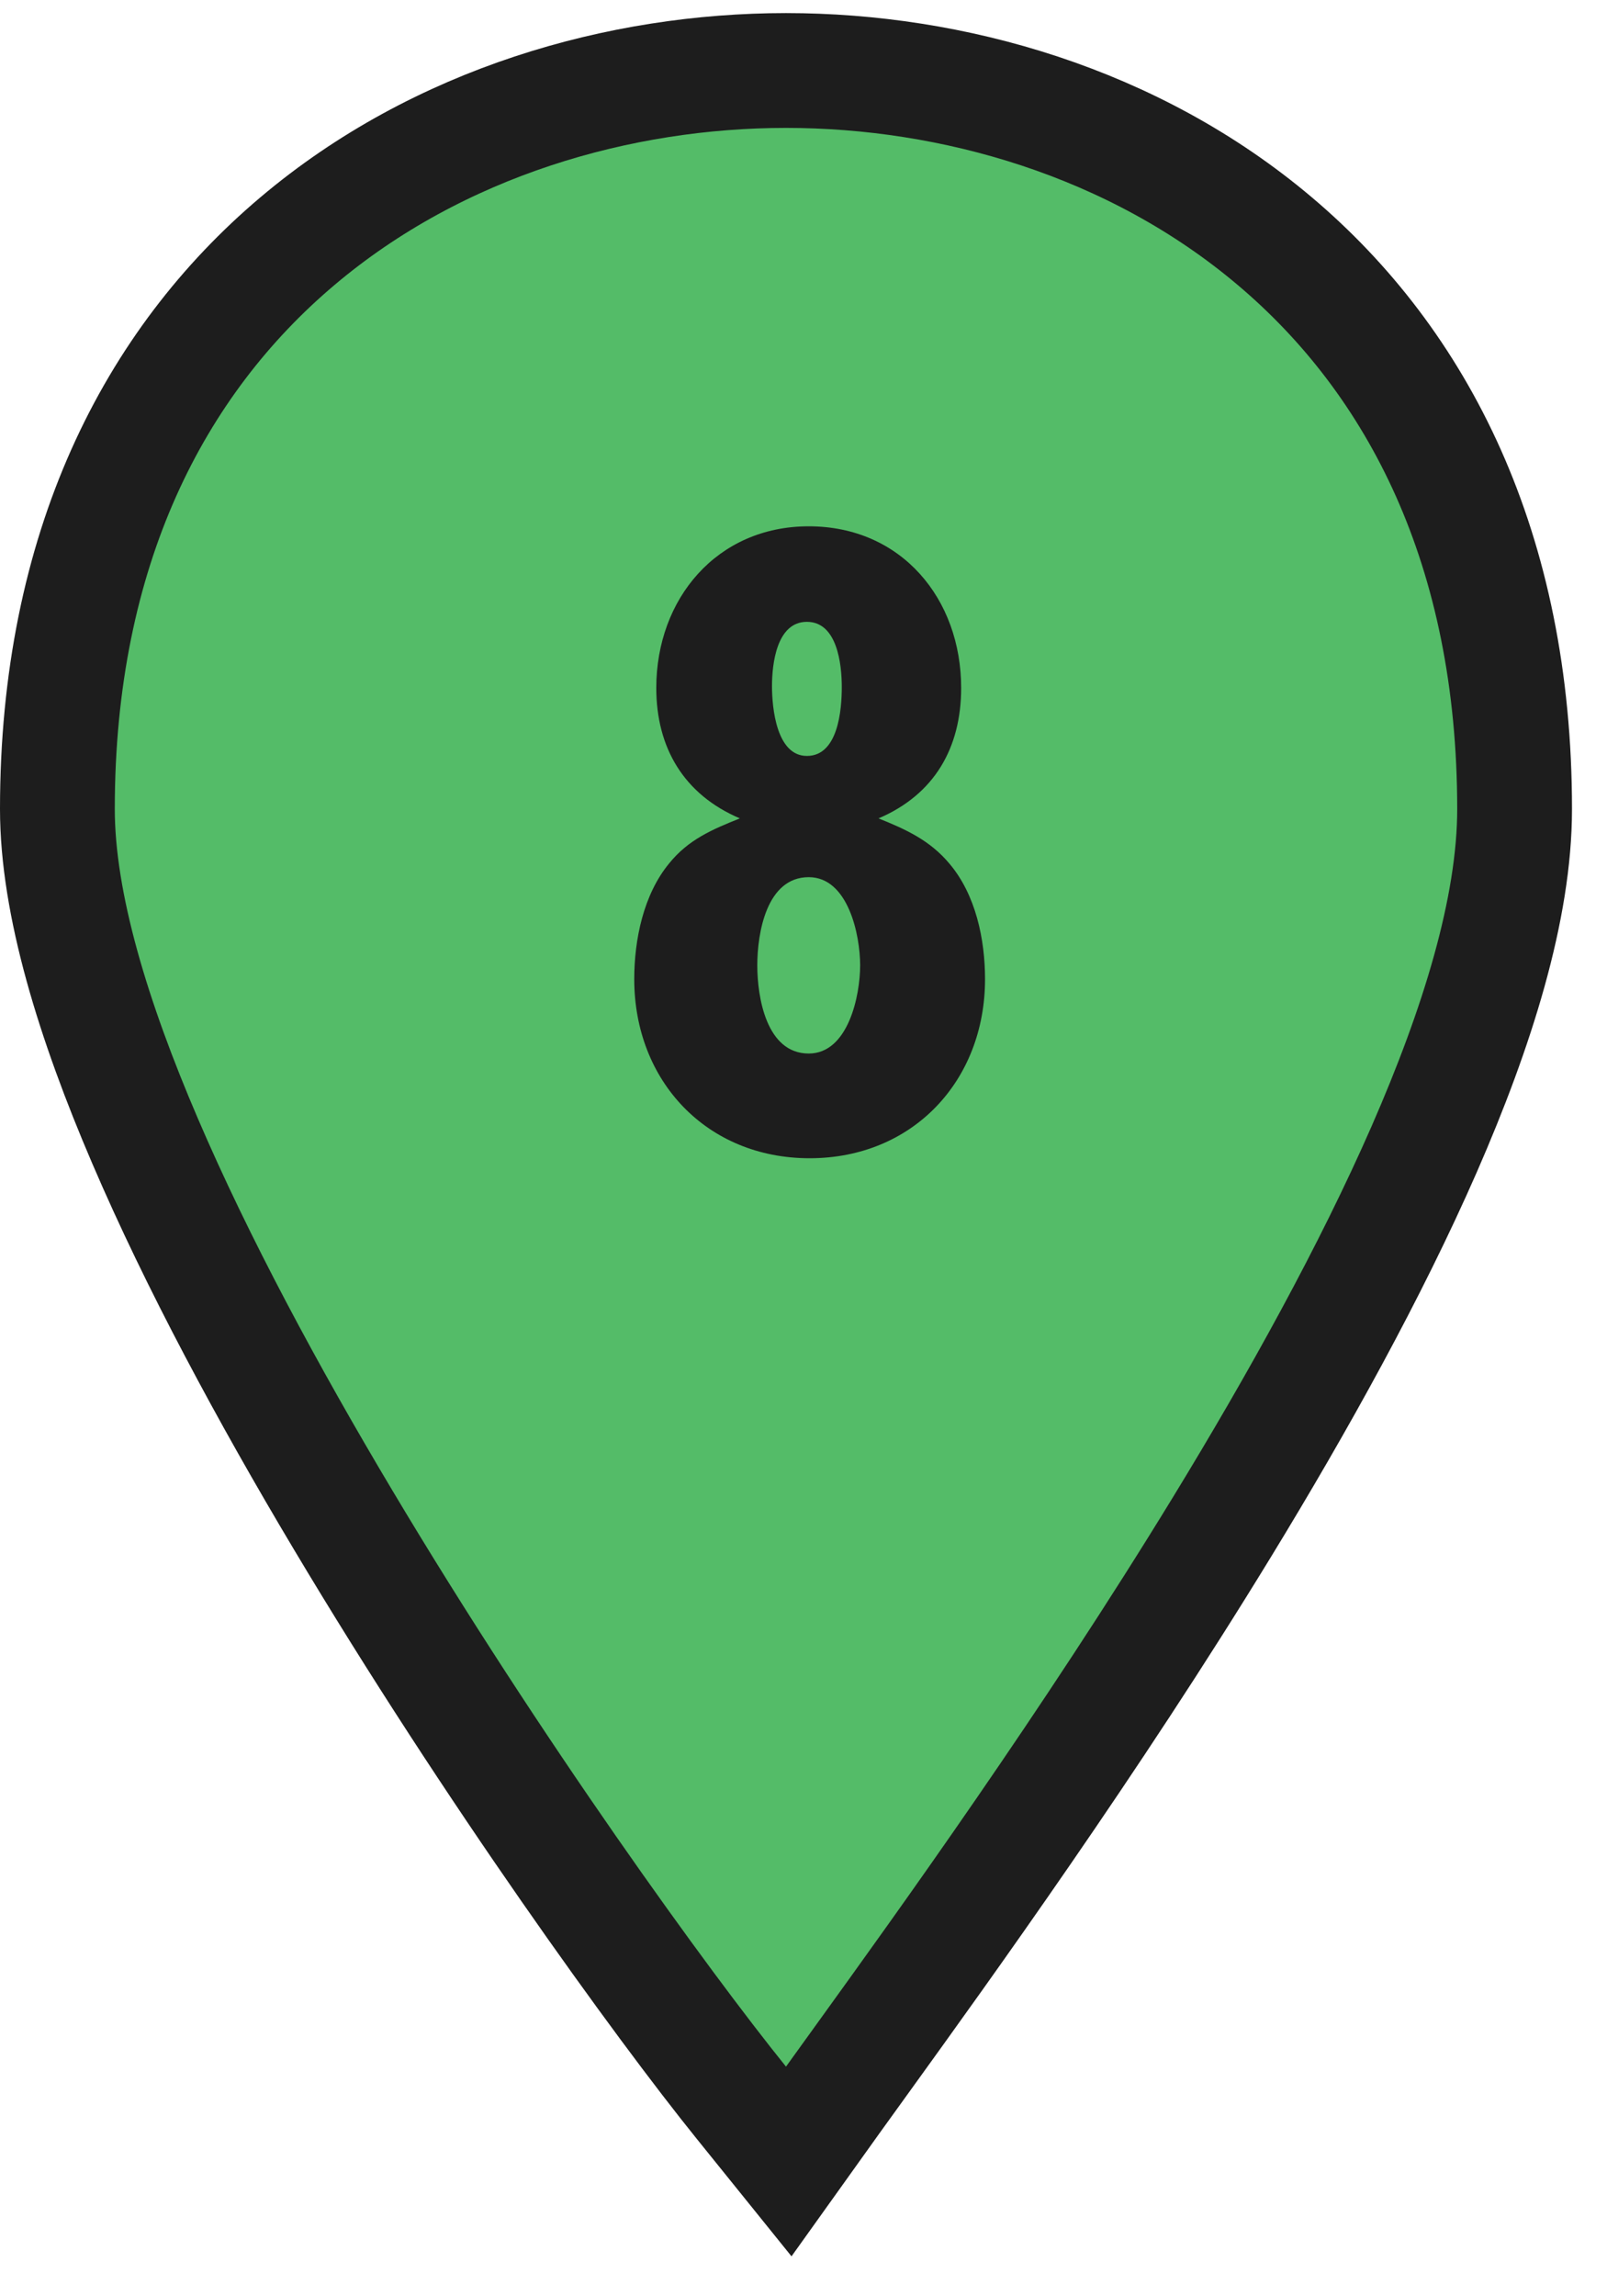
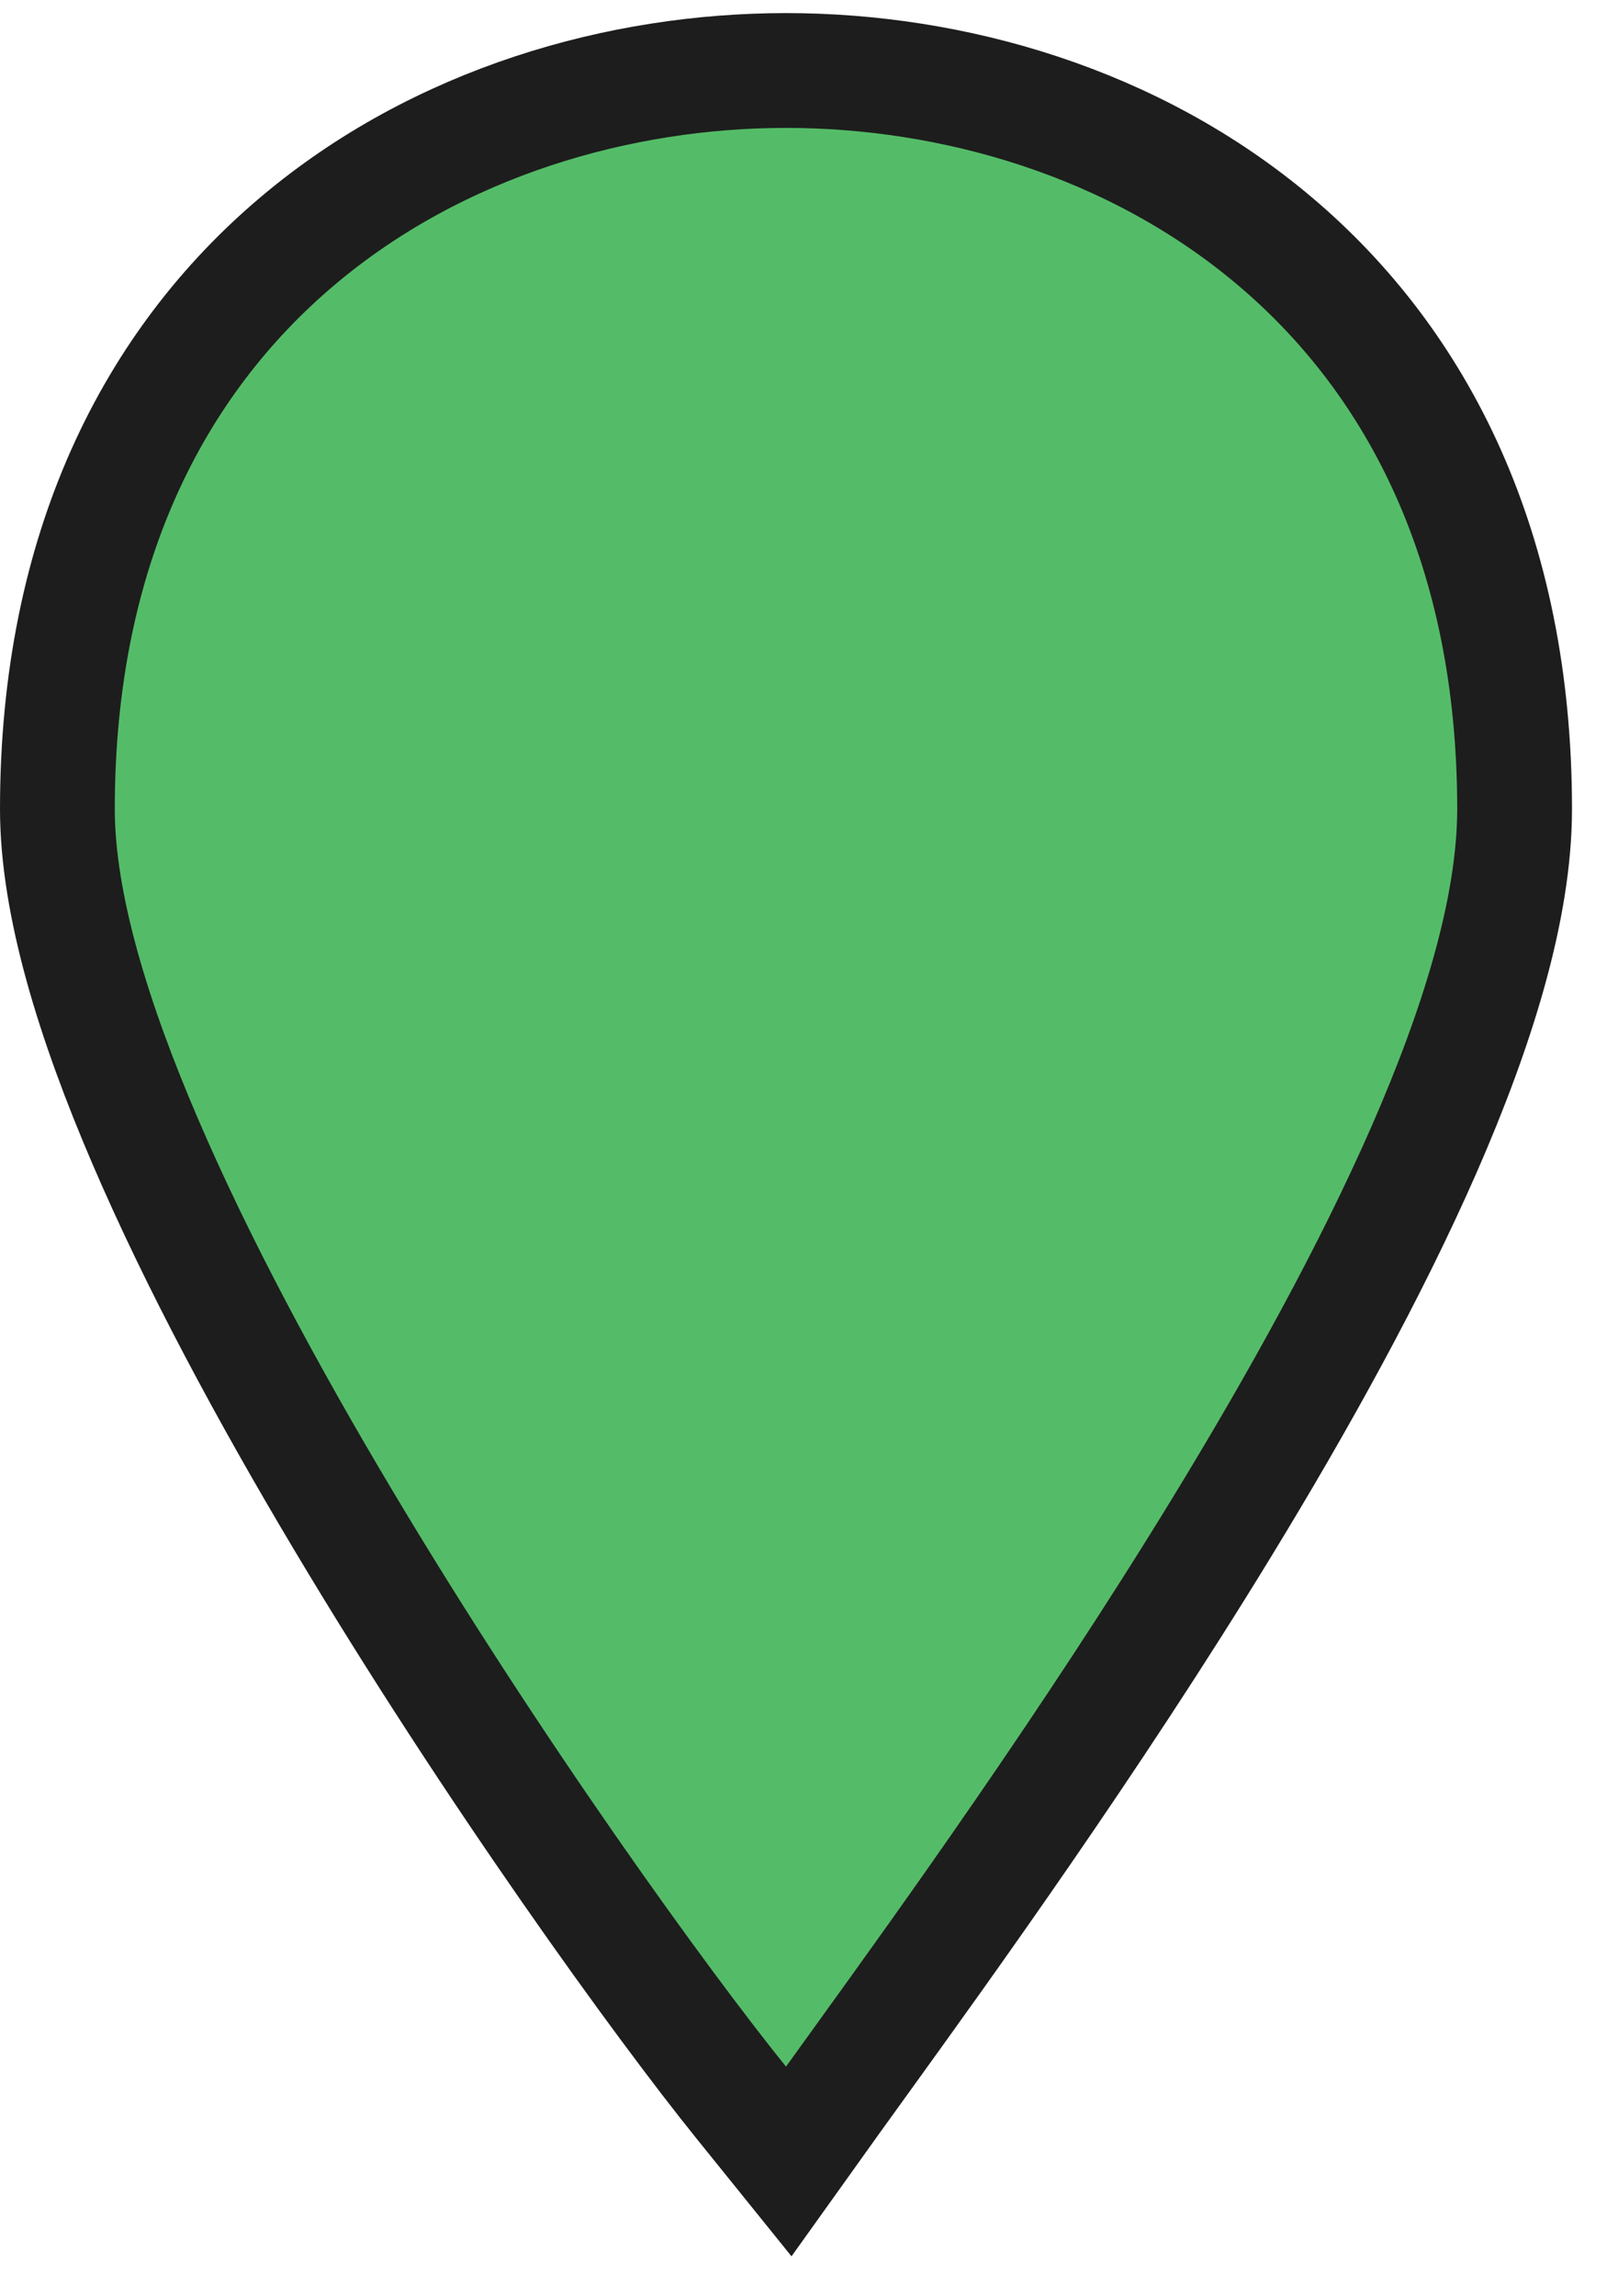
<svg xmlns="http://www.w3.org/2000/svg" width="28" height="40" viewBox="0 0 28 40" fill="none">
  <path d="M12.917 36.628L13.743 37.652L14.508 36.582C14.662 36.367 14.845 36.114 15.053 35.826C16.453 33.885 18.988 30.372 21.294 26.596C22.618 24.428 23.881 22.151 24.816 20.016C25.739 17.905 26.39 15.829 26.39 14.093C26.39 9.562 24.704 6.308 22.214 4.203C19.753 2.121 16.587 1.228 13.695 1.228C10.809 1.228 7.642 2.121 5.18 4.203C2.689 6.308 1 9.561 1 14.093C1 15.75 1.631 17.789 2.529 19.879C3.438 21.998 4.67 24.284 5.976 26.472C8.585 30.847 11.536 34.917 12.917 36.628Z" fill="#54BC68" stroke="#1D1D1D" stroke-width="2" stroke-miterlimit="10" />
-   <path d="M17.163 17.056C17.163 18.832 15.899 20.176 14.107 20.176C12.315 20.176 11.051 18.832 11.051 17.056C11.051 16.368 11.211 15.584 11.659 15.04C11.995 14.624 12.411 14.448 12.891 14.256C11.915 13.84 11.435 13.024 11.435 11.984C11.435 10.432 12.491 9.168 14.091 9.168C15.707 9.168 16.747 10.432 16.747 11.984C16.747 13.024 16.283 13.84 15.307 14.256C15.787 14.448 16.203 14.64 16.539 15.04C17.003 15.584 17.163 16.368 17.163 17.056ZM14.667 11.968C14.667 11.568 14.587 10.832 14.059 10.832C13.531 10.832 13.451 11.568 13.451 11.952C13.451 12.336 13.531 13.168 14.059 13.168C14.603 13.168 14.667 12.368 14.667 11.968ZM14.987 16.816C14.987 16.288 14.779 15.28 14.091 15.28C13.355 15.28 13.195 16.256 13.195 16.816C13.195 17.376 13.355 18.352 14.091 18.352C14.779 18.352 14.987 17.344 14.987 16.816Z" fill="#1D1D1D" />
</svg>